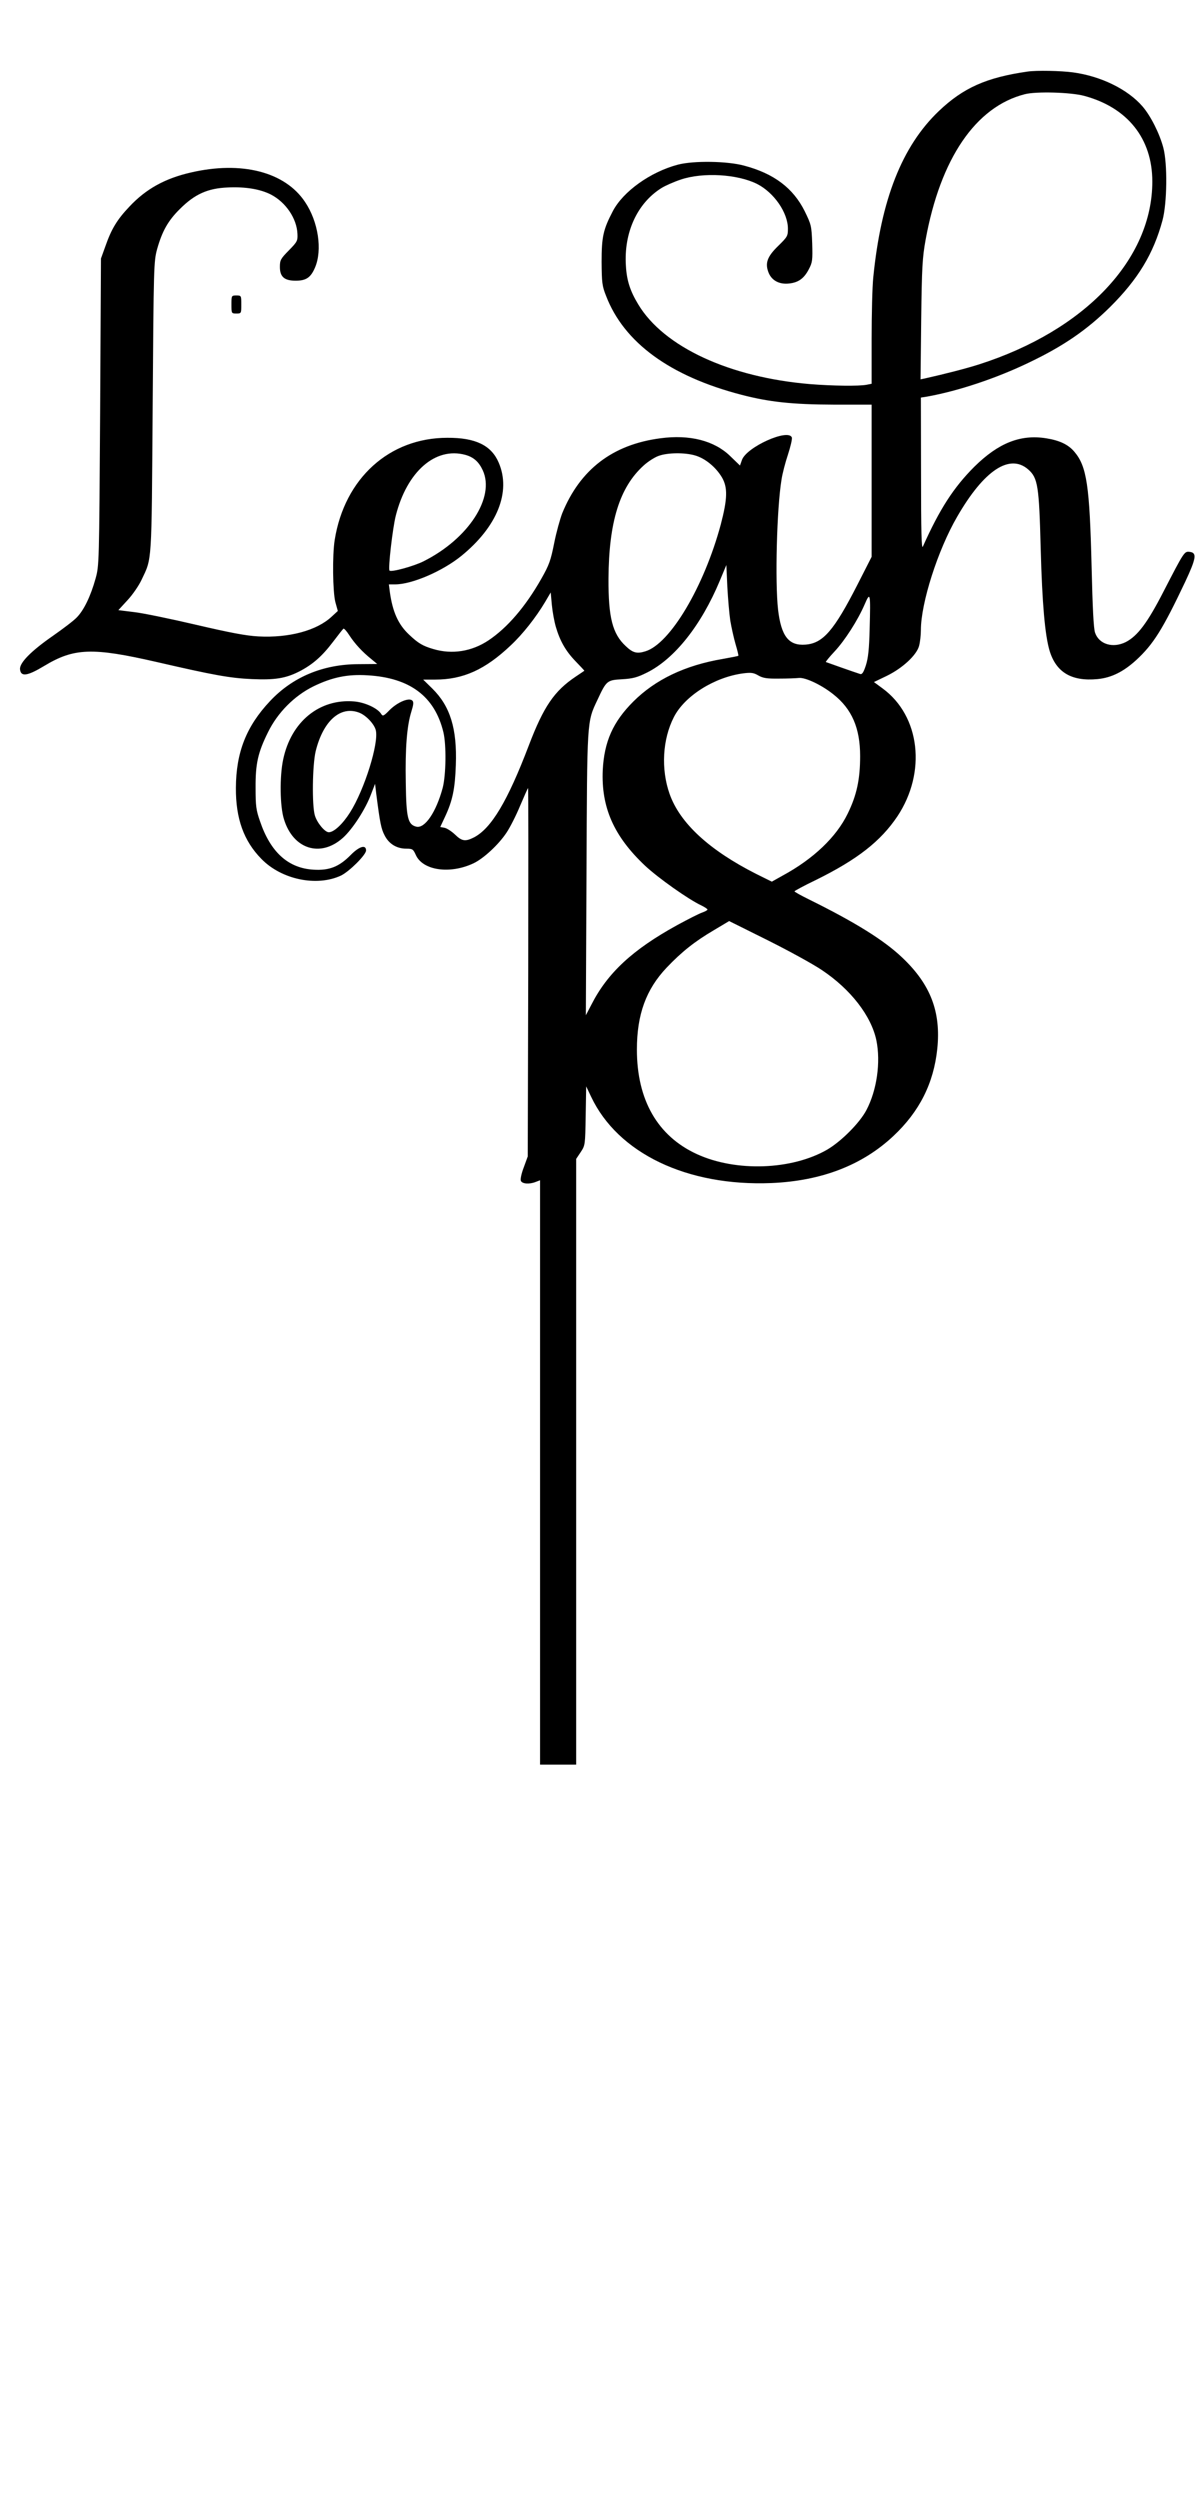
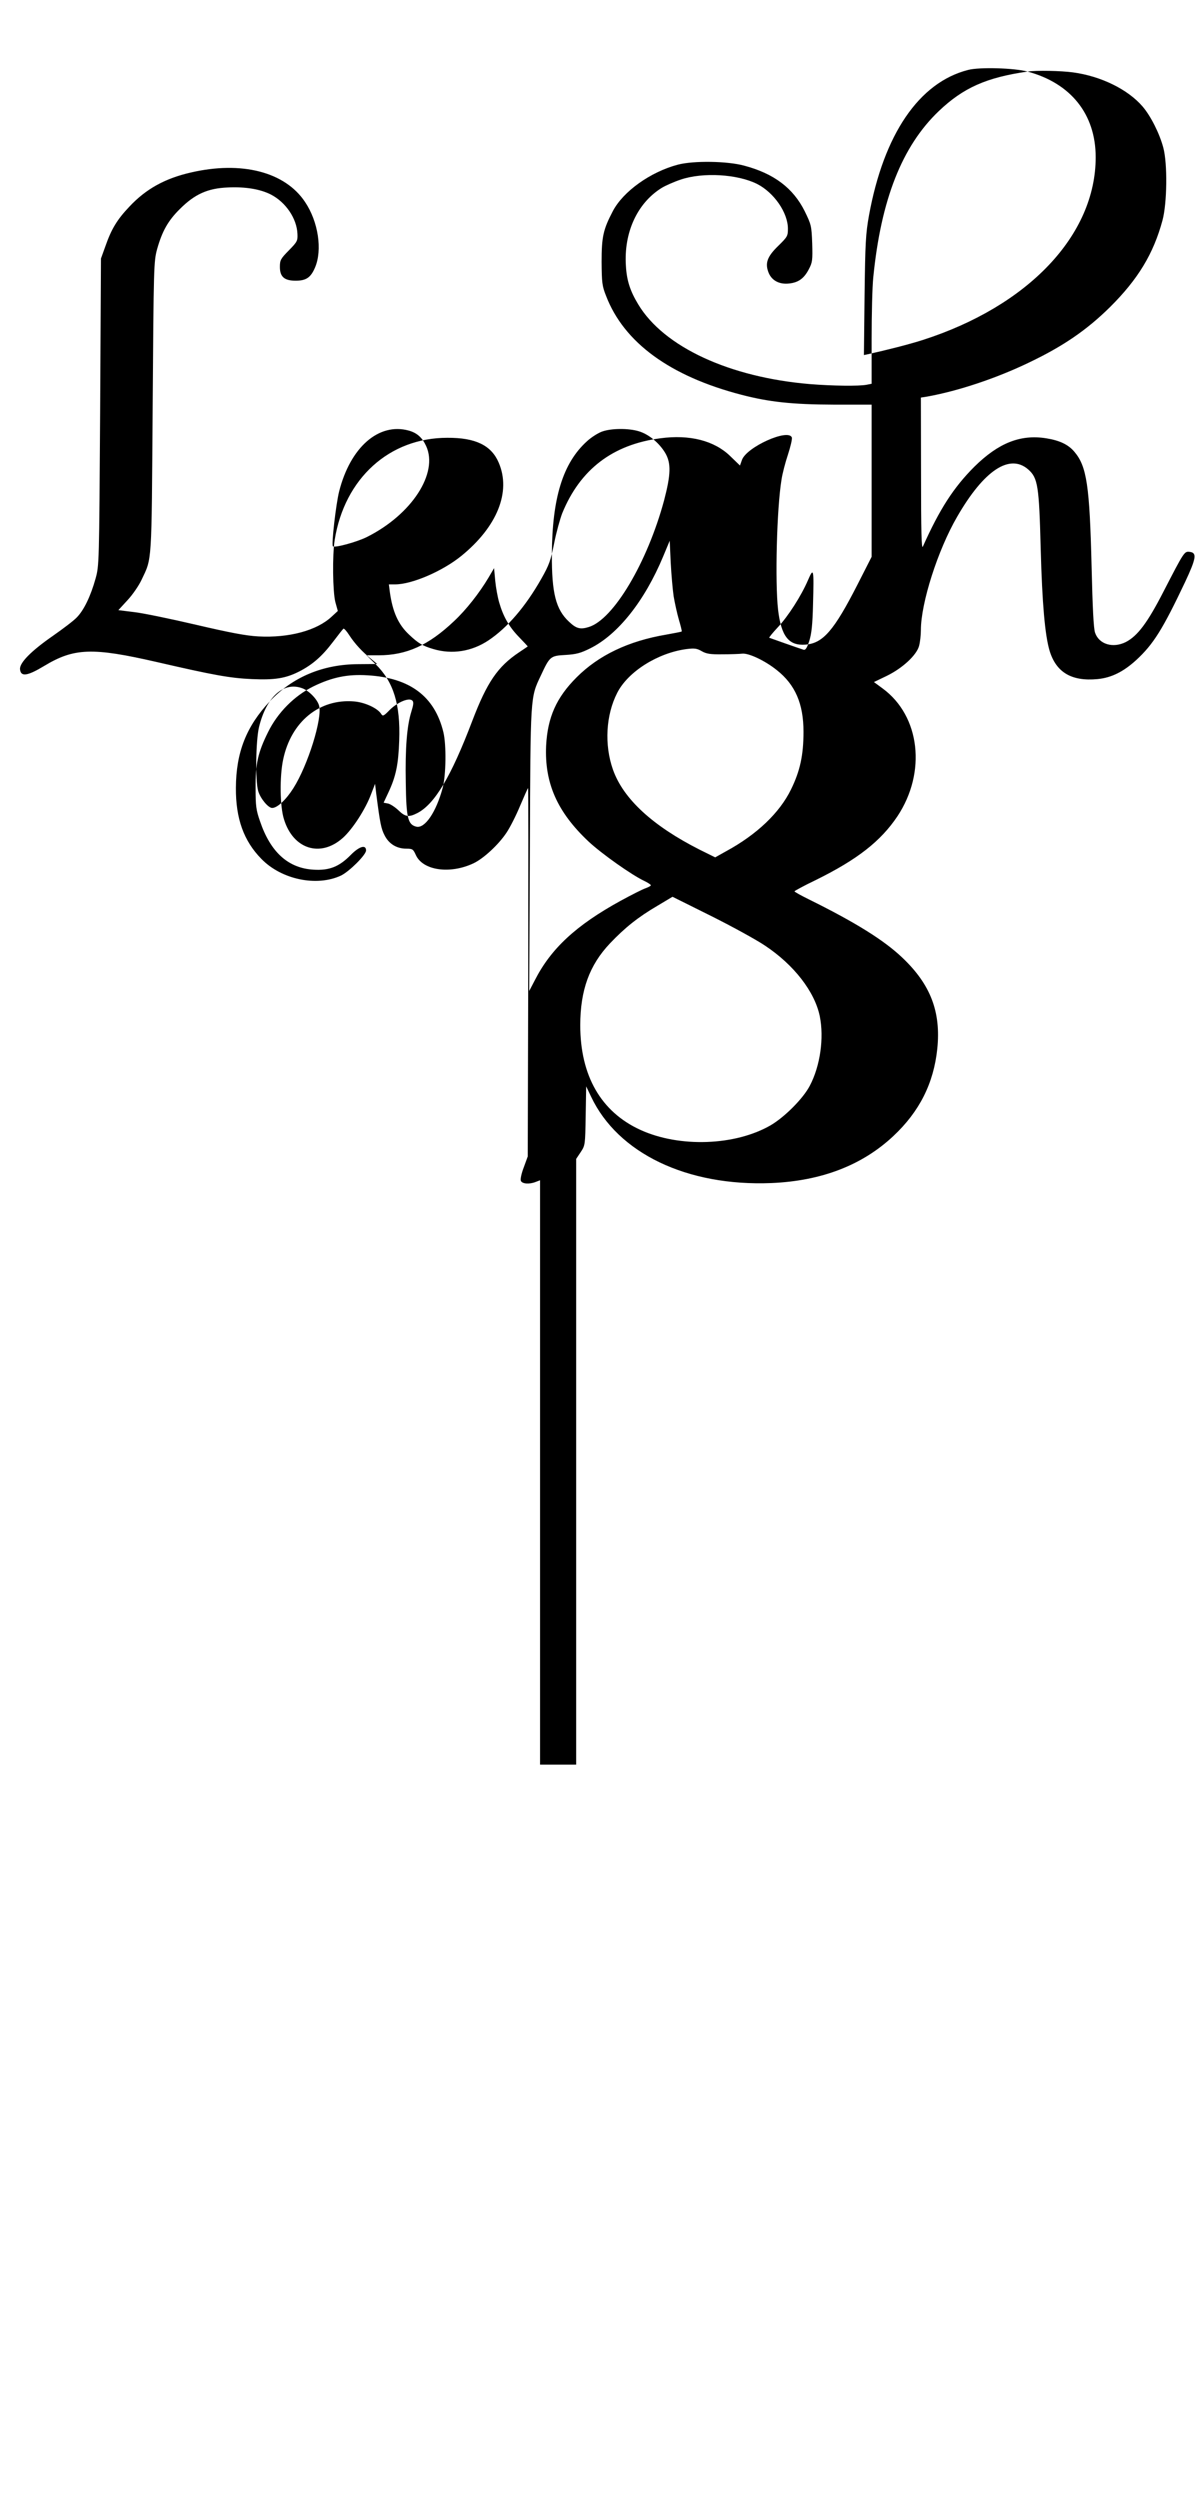
<svg xmlns="http://www.w3.org/2000/svg" version="1.0" width="728pt" height="1523pt" viewBox="0 0 728 1523" preserveAspectRatio="xMidYMid meet">
  <g transform="translate(0,1523) scale(0.1,-0.1)" fill="#000000" stroke="none">
-     <path d="M6260 14794 c-251 -36 -392 -99 -541 -241 -224 -214 -352 -539 -399 -1013 -6 -58 -10 -227 -10 -376 l0 -272 -31 -6 c-46 -9 -207 -7 -344 4 -490 41 -891 226 -1047 486 -49 81 -70 145 -75 235 -13 201 68 380 216 473 22 14 76 38 118 52 136 46 347 33 466 -27 103 -53 187 -175 187 -272 0 -45 -3 -50 -59 -105 -68 -66 -82 -106 -58 -165 20 -47 66 -71 125 -64 56 6 91 31 120 88 21 40 23 54 20 156 -4 108 -6 115 -46 197 -70 140 -187 229 -369 277 -103 28 -307 31 -403 6 -167 -44 -334 -163 -397 -284 -58 -111 -68 -155 -68 -308 1 -126 3 -147 27 -207 109 -285 390 -490 825 -603 169 -44 309 -59 560 -60 l233 0 0 -463 0 -464 -86 -169 c-143 -280 -210 -358 -317 -366 -102 -8 -148 51 -167 213 -19 169 -8 615 21 792 5 35 23 104 39 152 16 49 27 96 24 105 -22 56 -276 -58 -304 -137 l-12 -34 -60 58 c-97 94 -247 132 -425 108 -291 -38 -489 -190 -598 -457 -13 -34 -36 -116 -49 -182 -21 -105 -30 -132 -79 -218 -96 -169 -206 -297 -321 -374 -102 -68 -222 -87 -336 -53 -65 19 -92 35 -148 88 -66 62 -100 138 -117 259 l-6 47 38 0 c103 0 288 80 403 173 219 178 305 391 228 569 -45 105 -141 152 -313 151 -353 0 -626 -247 -686 -622 -15 -94 -12 -316 4 -379 l15 -54 -37 -34 c-90 -85 -260 -131 -447 -121 -76 4 -174 23 -380 71 -154 36 -323 71 -376 77 l-97 12 56 61 c31 33 69 89 85 123 65 137 61 84 68 1053 6 863 7 887 27 962 31 110 67 174 139 245 90 90 169 126 292 131 107 5 197 -10 262 -43 91 -47 158 -146 162 -239 2 -43 -1 -49 -52 -101 -50 -51 -55 -59 -55 -101 0 -60 27 -84 96 -84 64 0 92 19 118 80 46 107 20 280 -61 400 -122 183 -386 251 -696 179 -157 -36 -273 -100 -374 -208 -74 -78 -109 -135 -146 -241 l-27 -75 -5 -935 c-6 -928 -6 -936 -28 -1015 -30 -108 -72 -194 -115 -237 -19 -20 -84 -69 -144 -111 -134 -93 -206 -166 -201 -205 5 -46 44 -41 147 21 182 110 294 114 686 24 347 -80 445 -98 580 -104 138 -6 204 4 287 46 82 42 140 93 206 180 32 42 60 78 64 81 4 3 20 -15 36 -40 33 -51 80 -102 134 -145 l36 -30 -116 -1 c-215 -1 -399 -78 -537 -225 -145 -154 -207 -313 -208 -529 -1 -187 48 -323 155 -432 122 -126 337 -171 485 -102 50 24 153 126 153 153 0 38 -42 25 -94 -28 -70 -71 -130 -95 -226 -89 -154 9 -262 106 -326 295 -24 68 -27 94 -27 203 -1 147 14 215 76 340 58 118 159 221 277 279 113 55 208 75 330 67 257 -15 408 -128 461 -346 19 -79 16 -261 -4 -339 -40 -149 -109 -250 -161 -237 -51 13 -61 51 -64 267 -4 212 7 348 34 434 13 42 15 58 6 67 -20 20 -89 -9 -137 -56 -38 -39 -43 -41 -53 -25 -22 35 -100 71 -166 76 -211 17 -383 -124 -431 -354 -22 -103 -20 -286 5 -364 56 -183 223 -235 359 -113 59 53 138 175 172 267 l24 62 7 -60 c23 -179 30 -214 51 -254 26 -52 74 -81 132 -81 38 0 42 -3 58 -38 42 -95 208 -119 352 -51 61 29 153 114 201 187 21 31 58 104 82 162 25 58 46 107 49 109 2 3 2 -501 1 -1120 l-3 -1124 -24 -66 c-14 -36 -22 -73 -18 -82 7 -19 51 -23 91 -7 l26 10 0 -1780 0 -1780 110 0 110 0 0 1845 0 1845 28 42 c27 41 27 44 30 221 l3 179 30 -63 c163 -345 585 -547 1099 -526 304 13 552 108 742 286 159 149 246 321 268 532 23 225 -41 392 -213 555 -111 106 -286 215 -569 355 -49 24 -88 46 -88 49 0 3 59 35 132 70 251 124 393 235 495 387 178 268 139 611 -90 779 l-53 39 77 37 c97 47 183 127 198 183 6 22 11 65 11 96 0 165 103 488 221 691 163 283 320 387 433 288 59 -52 66 -100 76 -483 9 -335 26 -526 54 -621 40 -132 134 -188 292 -173 84 8 157 44 236 116 105 97 161 187 298 476 67 143 73 178 28 183 -33 4 -33 4 -160 -242 -98 -191 -158 -270 -229 -307 -79 -40 -164 -14 -188 57 -9 27 -15 151 -21 404 -12 490 -29 609 -105 698 -37 44 -90 69 -172 82 -157 25 -291 -29 -437 -173 -127 -127 -212 -259 -314 -487 -8 -19 -11 91 -11 441 l-1 467 38 6 c189 34 421 111 622 208 207 99 350 197 492 337 171 170 265 325 320 529 28 104 31 345 5 442 -23 87 -77 194 -127 252 -90 104 -253 184 -423 207 -74 10 -221 13 -277 5z m345 -148 c264 -71 415 -260 415 -522 0 -474 -410 -907 -1056 -1114 -82 -26 -207 -58 -332 -86 l-24 -5 4 363 c4 321 7 377 27 488 90 494 305 810 604 886 68 18 281 12 362 -10z m-3770 -2187 c50 -14 82 -42 106 -94 76 -165 -87 -417 -360 -554 -59 -30 -197 -68 -208 -57 -10 9 19 259 38 334 68 269 241 421 424 371z m1401 -4 c61 -18 125 -71 162 -133 36 -62 34 -130 -7 -287 -102 -379 -309 -728 -460 -773 -51 -16 -76 -9 -119 32 -81 75 -106 175 -105 411 2 346 68 557 214 689 27 25 69 51 92 59 55 20 160 21 223 2z m213 -1006 c7 -41 21 -105 32 -143 11 -37 19 -69 17 -71 -2 -2 -44 -10 -94 -19 -231 -39 -412 -126 -546 -260 -124 -124 -177 -244 -186 -417 -10 -227 67 -403 258 -583 79 -74 265 -206 343 -242 20 -10 37 -21 37 -25 0 -4 -15 -12 -32 -18 -18 -6 -87 -41 -153 -77 -271 -149 -424 -291 -522 -484 l-34 -65 4 860 c4 946 2 925 67 1062 54 116 58 120 149 125 67 4 93 11 153 41 168 84 330 288 443 559 l40 96 6 -133 c4 -73 12 -166 18 -206z m-1063 -37 c25 -86 60 -148 120 -210 30 -31 54 -57 54 -58 0 0 -24 -17 -53 -36 -130 -87 -195 -182 -285 -418 -130 -342 -229 -506 -334 -561 -53 -27 -74 -24 -116 17 -20 19 -49 38 -63 41 l-27 5 29 62 c46 98 61 170 66 316 8 221 -34 358 -144 466 l-55 54 73 0 c171 0 305 61 460 208 74 69 154 171 210 265 l34 58 7 -77 c4 -42 15 -101 24 -132z m1912 -12 c-3 -125 -9 -179 -23 -223 -14 -43 -23 -57 -35 -53 -26 8 -205 71 -209 73 -2 1 21 30 52 63 64 68 143 192 184 287 35 81 37 73 31 -147z m-553 -304 c50 0 104 2 122 4 40 4 139 -43 210 -100 113 -89 163 -206 163 -376 0 -142 -21 -239 -76 -351 -69 -142 -208 -275 -396 -377 l-66 -37 -93 46 c-287 145 -467 310 -530 489 -53 151 -43 332 26 467 66 130 248 244 423 267 48 6 63 4 92 -13 28 -16 52 -20 125 -19z m-2558 -207 c41 -15 92 -68 102 -106 21 -76 -68 -363 -157 -503 -45 -71 -98 -120 -129 -120 -24 0 -72 58 -85 103 -18 61 -15 305 5 390 45 184 150 279 264 236z m2819 -1568 c176 -117 302 -280 333 -429 27 -133 3 -304 -61 -425 -41 -78 -153 -190 -238 -240 -216 -125 -556 -137 -794 -28 -240 110 -366 330 -366 637 0 214 56 367 181 499 92 97 173 161 289 229 l92 55 237 -118 c130 -65 277 -146 327 -180z" />
-     <path d="M1410 13375 c0 -54 0 -55 30 -55 30 0 30 1 30 55 0 54 0 55 -30 55 -30 0 -30 -1 -30 -55z" />
+     <path d="M6260 14794 c-251 -36 -392 -99 -541 -241 -224 -214 -352 -539 -399 -1013 -6 -58 -10 -227 -10 -376 l0 -272 -31 -6 c-46 -9 -207 -7 -344 4 -490 41 -891 226 -1047 486 -49 81 -70 145 -75 235 -13 201 68 380 216 473 22 14 76 38 118 52 136 46 347 33 466 -27 103 -53 187 -175 187 -272 0 -45 -3 -50 -59 -105 -68 -66 -82 -106 -58 -165 20 -47 66 -71 125 -64 56 6 91 31 120 88 21 40 23 54 20 156 -4 108 -6 115 -46 197 -70 140 -187 229 -369 277 -103 28 -307 31 -403 6 -167 -44 -334 -163 -397 -284 -58 -111 -68 -155 -68 -308 1 -126 3 -147 27 -207 109 -285 390 -490 825 -603 169 -44 309 -59 560 -60 l233 0 0 -463 0 -464 -86 -169 c-143 -280 -210 -358 -317 -366 -102 -8 -148 51 -167 213 -19 169 -8 615 21 792 5 35 23 104 39 152 16 49 27 96 24 105 -22 56 -276 -58 -304 -137 l-12 -34 -60 58 c-97 94 -247 132 -425 108 -291 -38 -489 -190 -598 -457 -13 -34 -36 -116 -49 -182 -21 -105 -30 -132 -79 -218 -96 -169 -206 -297 -321 -374 -102 -68 -222 -87 -336 -53 -65 19 -92 35 -148 88 -66 62 -100 138 -117 259 l-6 47 38 0 c103 0 288 80 403 173 219 178 305 391 228 569 -45 105 -141 152 -313 151 -353 0 -626 -247 -686 -622 -15 -94 -12 -316 4 -379 l15 -54 -37 -34 c-90 -85 -260 -131 -447 -121 -76 4 -174 23 -380 71 -154 36 -323 71 -376 77 l-97 12 56 61 c31 33 69 89 85 123 65 137 61 84 68 1053 6 863 7 887 27 962 31 110 67 174 139 245 90 90 169 126 292 131 107 5 197 -10 262 -43 91 -47 158 -146 162 -239 2 -43 -1 -49 -52 -101 -50 -51 -55 -59 -55 -101 0 -60 27 -84 96 -84 64 0 92 19 118 80 46 107 20 280 -61 400 -122 183 -386 251 -696 179 -157 -36 -273 -100 -374 -208 -74 -78 -109 -135 -146 -241 l-27 -75 -5 -935 c-6 -928 -6 -936 -28 -1015 -30 -108 -72 -194 -115 -237 -19 -20 -84 -69 -144 -111 -134 -93 -206 -166 -201 -205 5 -46 44 -41 147 21 182 110 294 114 686 24 347 -80 445 -98 580 -104 138 -6 204 4 287 46 82 42 140 93 206 180 32 42 60 78 64 81 4 3 20 -15 36 -40 33 -51 80 -102 134 -145 l36 -30 -116 -1 c-215 -1 -399 -78 -537 -225 -145 -154 -207 -313 -208 -529 -1 -187 48 -323 155 -432 122 -126 337 -171 485 -102 50 24 153 126 153 153 0 38 -42 25 -94 -28 -70 -71 -130 -95 -226 -89 -154 9 -262 106 -326 295 -24 68 -27 94 -27 203 -1 147 14 215 76 340 58 118 159 221 277 279 113 55 208 75 330 67 257 -15 408 -128 461 -346 19 -79 16 -261 -4 -339 -40 -149 -109 -250 -161 -237 -51 13 -61 51 -64 267 -4 212 7 348 34 434 13 42 15 58 6 67 -20 20 -89 -9 -137 -56 -38 -39 -43 -41 -53 -25 -22 35 -100 71 -166 76 -211 17 -383 -124 -431 -354 -22 -103 -20 -286 5 -364 56 -183 223 -235 359 -113 59 53 138 175 172 267 l24 62 7 -60 c23 -179 30 -214 51 -254 26 -52 74 -81 132 -81 38 0 42 -3 58 -38 42 -95 208 -119 352 -51 61 29 153 114 201 187 21 31 58 104 82 162 25 58 46 107 49 109 2 3 2 -501 1 -1120 l-3 -1124 -24 -66 c-14 -36 -22 -73 -18 -82 7 -19 51 -23 91 -7 l26 10 0 -1780 0 -1780 110 0 110 0 0 1845 0 1845 28 42 c27 41 27 44 30 221 l3 179 30 -63 c163 -345 585 -547 1099 -526 304 13 552 108 742 286 159 149 246 321 268 532 23 225 -41 392 -213 555 -111 106 -286 215 -569 355 -49 24 -88 46 -88 49 0 3 59 35 132 70 251 124 393 235 495 387 178 268 139 611 -90 779 l-53 39 77 37 c97 47 183 127 198 183 6 22 11 65 11 96 0 165 103 488 221 691 163 283 320 387 433 288 59 -52 66 -100 76 -483 9 -335 26 -526 54 -621 40 -132 134 -188 292 -173 84 8 157 44 236 116 105 97 161 187 298 476 67 143 73 178 28 183 -33 4 -33 4 -160 -242 -98 -191 -158 -270 -229 -307 -79 -40 -164 -14 -188 57 -9 27 -15 151 -21 404 -12 490 -29 609 -105 698 -37 44 -90 69 -172 82 -157 25 -291 -29 -437 -173 -127 -127 -212 -259 -314 -487 -8 -19 -11 91 -11 441 l-1 467 38 6 c189 34 421 111 622 208 207 99 350 197 492 337 171 170 265 325 320 529 28 104 31 345 5 442 -23 87 -77 194 -127 252 -90 104 -253 184 -423 207 -74 10 -221 13 -277 5z c264 -71 415 -260 415 -522 0 -474 -410 -907 -1056 -1114 -82 -26 -207 -58 -332 -86 l-24 -5 4 363 c4 321 7 377 27 488 90 494 305 810 604 886 68 18 281 12 362 -10z m-3770 -2187 c50 -14 82 -42 106 -94 76 -165 -87 -417 -360 -554 -59 -30 -197 -68 -208 -57 -10 9 19 259 38 334 68 269 241 421 424 371z m1401 -4 c61 -18 125 -71 162 -133 36 -62 34 -130 -7 -287 -102 -379 -309 -728 -460 -773 -51 -16 -76 -9 -119 32 -81 75 -106 175 -105 411 2 346 68 557 214 689 27 25 69 51 92 59 55 20 160 21 223 2z m213 -1006 c7 -41 21 -105 32 -143 11 -37 19 -69 17 -71 -2 -2 -44 -10 -94 -19 -231 -39 -412 -126 -546 -260 -124 -124 -177 -244 -186 -417 -10 -227 67 -403 258 -583 79 -74 265 -206 343 -242 20 -10 37 -21 37 -25 0 -4 -15 -12 -32 -18 -18 -6 -87 -41 -153 -77 -271 -149 -424 -291 -522 -484 l-34 -65 4 860 c4 946 2 925 67 1062 54 116 58 120 149 125 67 4 93 11 153 41 168 84 330 288 443 559 l40 96 6 -133 c4 -73 12 -166 18 -206z m-1063 -37 c25 -86 60 -148 120 -210 30 -31 54 -57 54 -58 0 0 -24 -17 -53 -36 -130 -87 -195 -182 -285 -418 -130 -342 -229 -506 -334 -561 -53 -27 -74 -24 -116 17 -20 19 -49 38 -63 41 l-27 5 29 62 c46 98 61 170 66 316 8 221 -34 358 -144 466 l-55 54 73 0 c171 0 305 61 460 208 74 69 154 171 210 265 l34 58 7 -77 c4 -42 15 -101 24 -132z m1912 -12 c-3 -125 -9 -179 -23 -223 -14 -43 -23 -57 -35 -53 -26 8 -205 71 -209 73 -2 1 21 30 52 63 64 68 143 192 184 287 35 81 37 73 31 -147z m-553 -304 c50 0 104 2 122 4 40 4 139 -43 210 -100 113 -89 163 -206 163 -376 0 -142 -21 -239 -76 -351 -69 -142 -208 -275 -396 -377 l-66 -37 -93 46 c-287 145 -467 310 -530 489 -53 151 -43 332 26 467 66 130 248 244 423 267 48 6 63 4 92 -13 28 -16 52 -20 125 -19z m-2558 -207 c41 -15 92 -68 102 -106 21 -76 -68 -363 -157 -503 -45 -71 -98 -120 -129 -120 -24 0 -72 58 -85 103 -18 61 -15 305 5 390 45 184 150 279 264 236z m2819 -1568 c176 -117 302 -280 333 -429 27 -133 3 -304 -61 -425 -41 -78 -153 -190 -238 -240 -216 -125 -556 -137 -794 -28 -240 110 -366 330 -366 637 0 214 56 367 181 499 92 97 173 161 289 229 l92 55 237 -118 c130 -65 277 -146 327 -180z" />
  </g>
</svg>